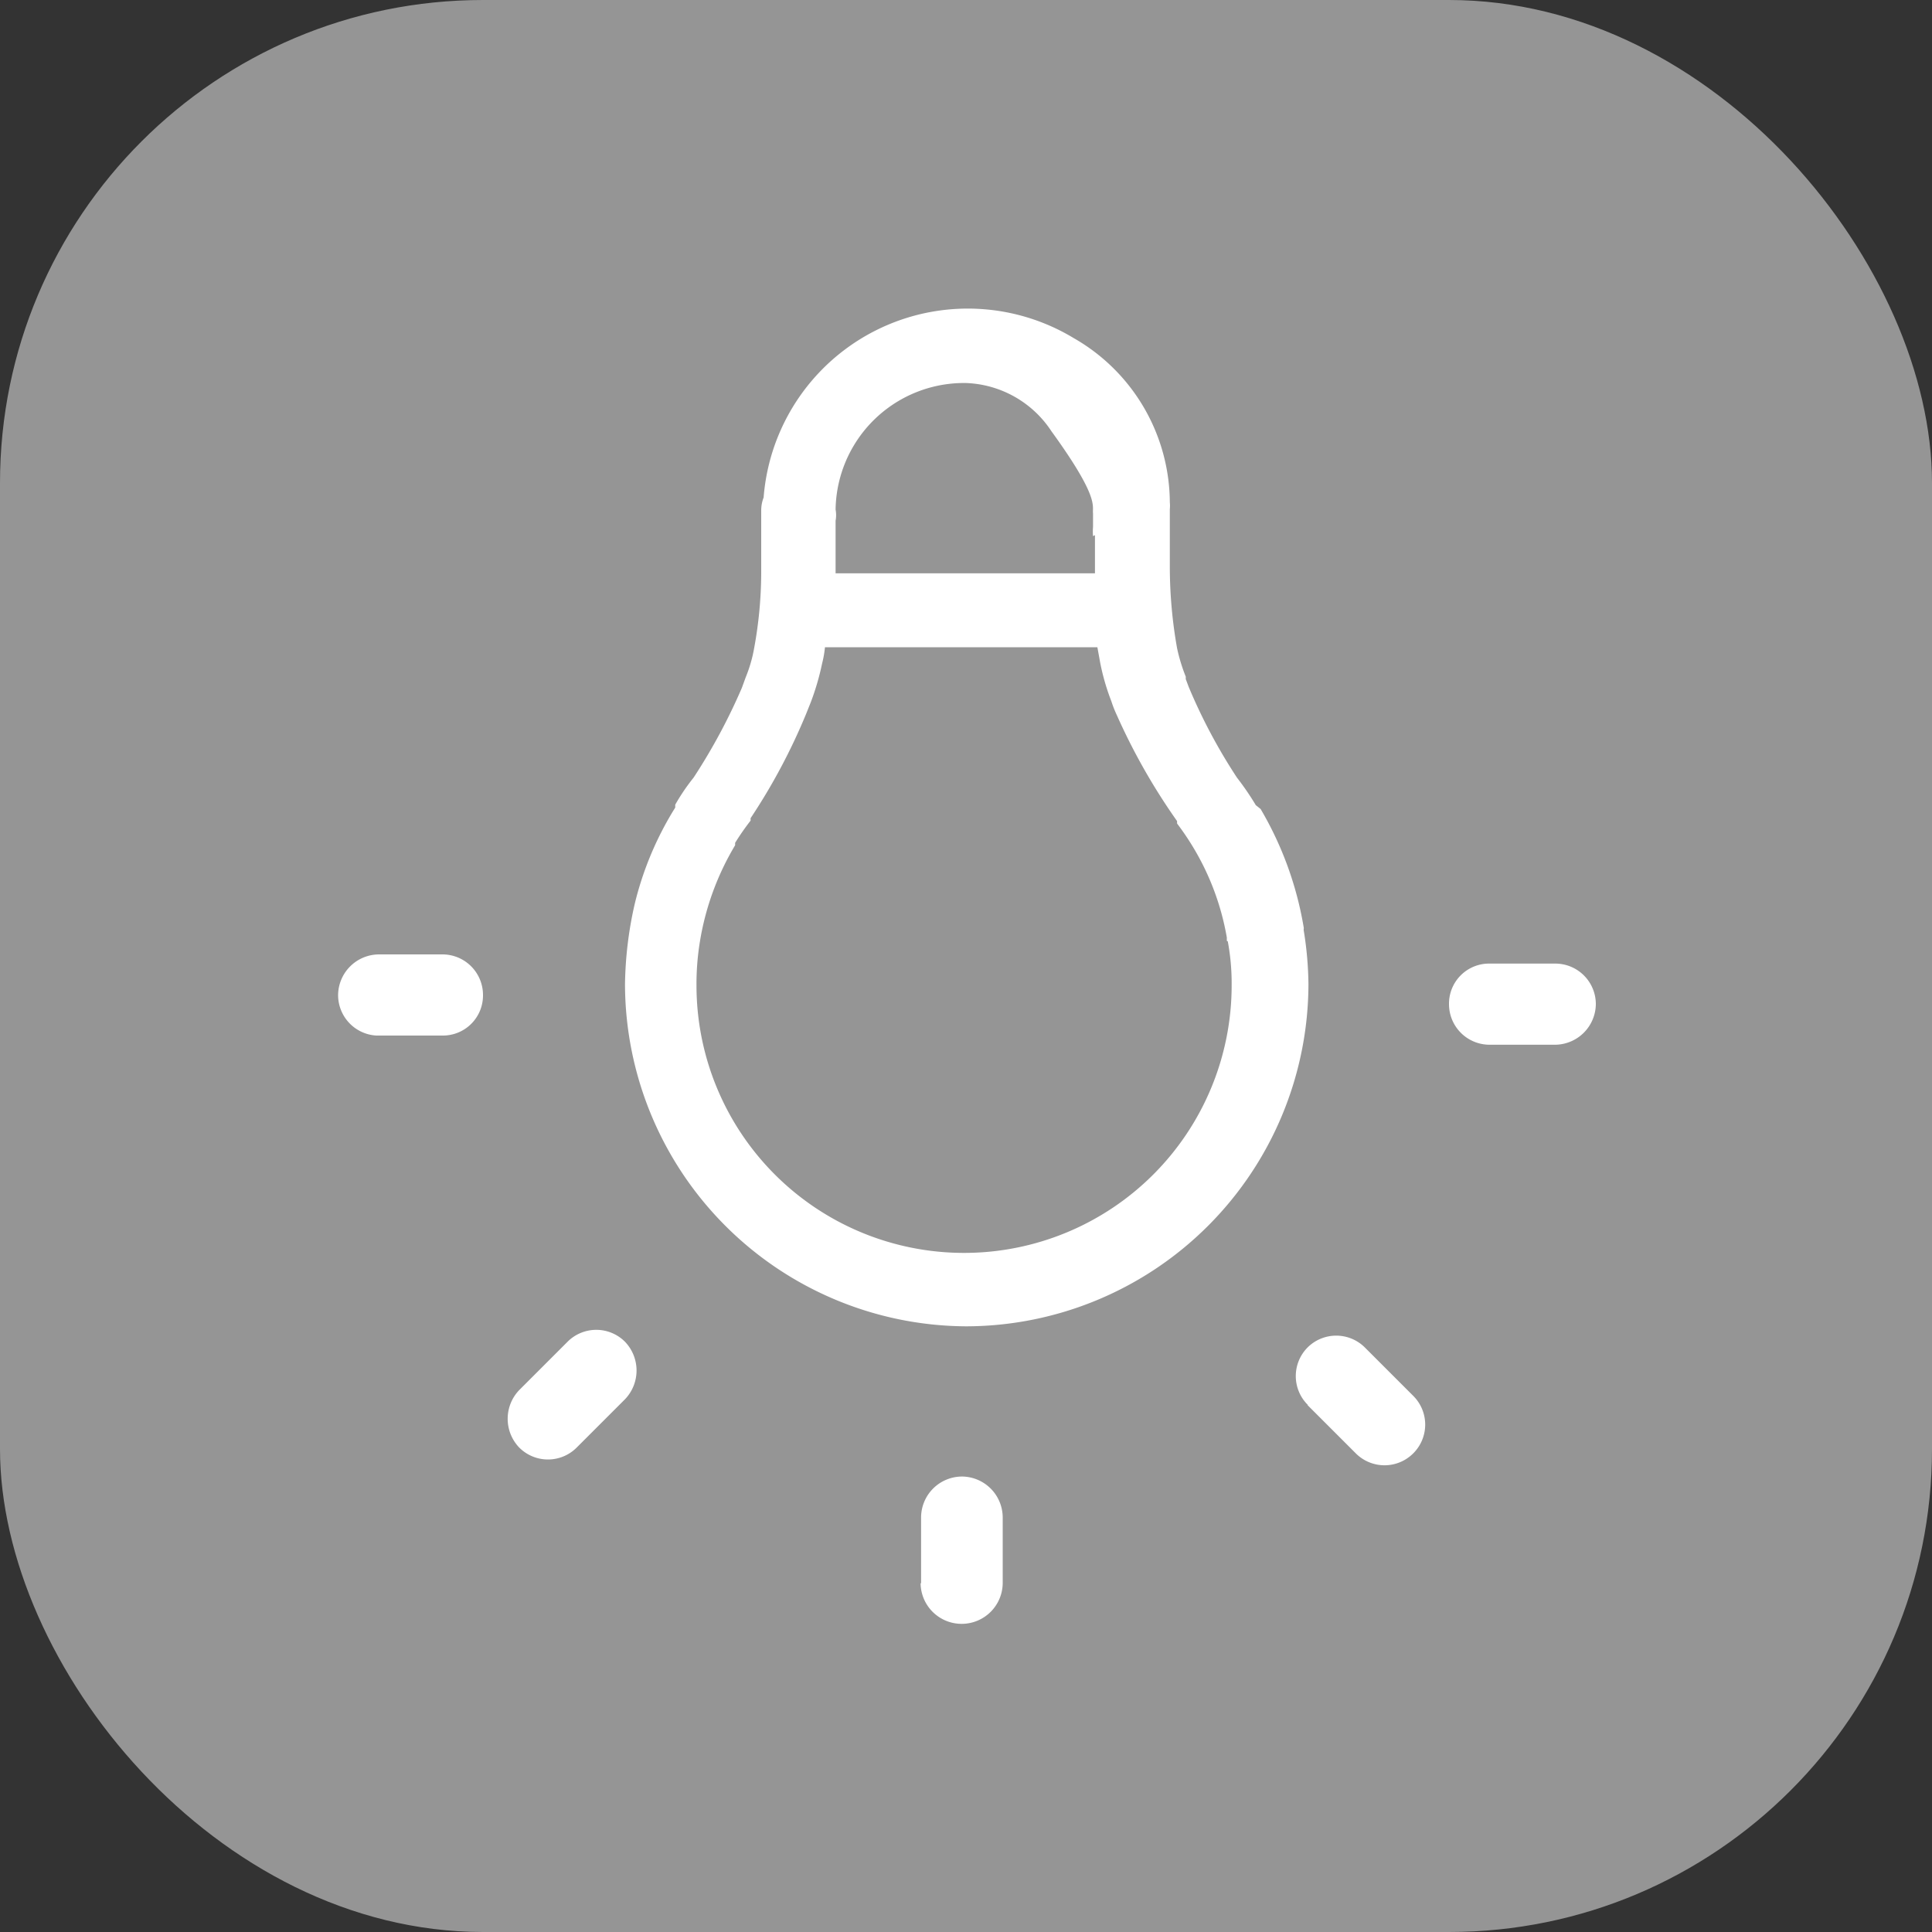
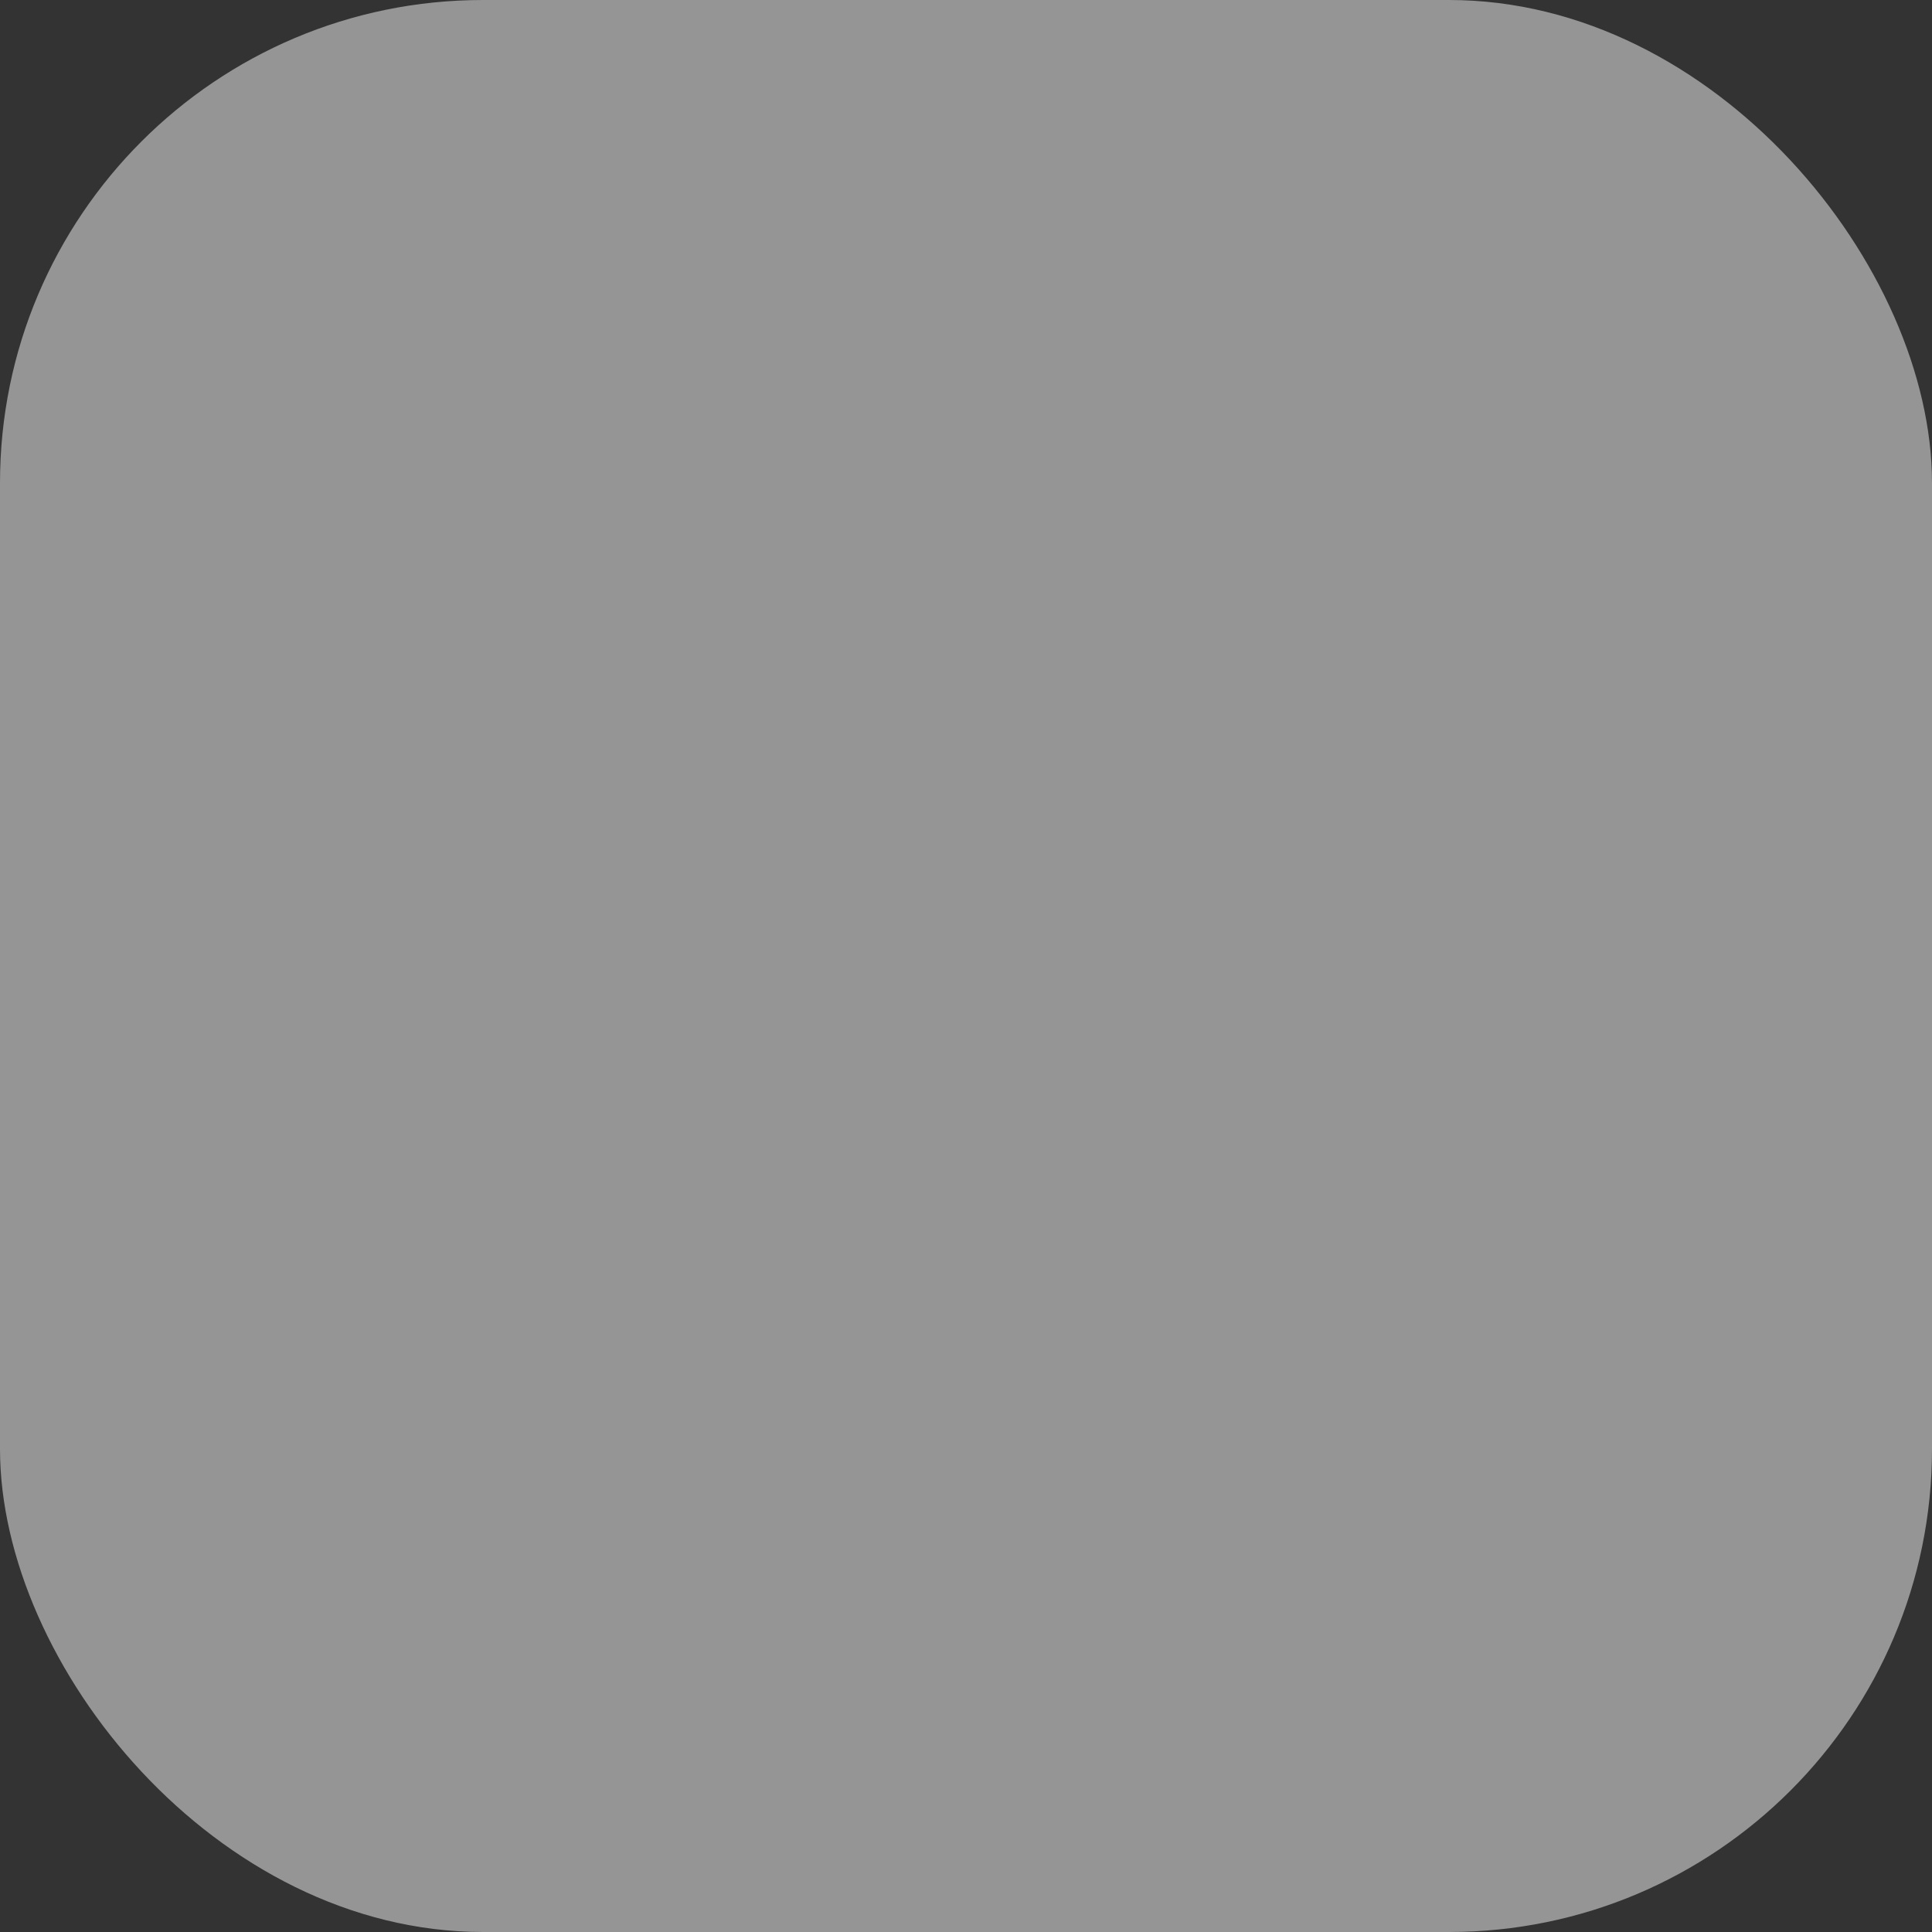
<svg xmlns="http://www.w3.org/2000/svg" viewBox="0 0 40 40">
  <rect x="0" y="0" width="40" height="40" fill="#333333" stroke="none" />
  <defs>
    <style>.cls-1{fill:#959595;}.cls-2{fill:#fff;}</style>
  </defs>
  <title>Освещение рабочего места</title>
  <g id="Слой_2" data-name="Слой 2">
    <g id="Слой_1-2" data-name="Слой 1">
      <rect class="cls-1" width="40" height="40" rx="10" />
-       <path class="cls-2" d="M20,27.46a7.1,7.1,0,0,0,7.09-7.08,7.3,7.3,0,0,0-.1-1.13h0a.13.13,0,0,0,0-.06,7.15,7.15,0,0,0-.89-2.44L26,16.67a5.72,5.72,0,0,0-.39-.57,11.47,11.47,0,0,1-1-1.88l-.06-.16s0,0,0-.05a3.59,3.59,0,0,1-.18-.59,9.62,9.62,0,0,1-.15-1.68c0-.29,0-.59,0-.9,0,0,0-.07,0-.1v-.2a.71.71,0,0,0,0-.14A3.94,3.94,0,0,0,22.23,7a4.24,4.24,0,0,0-6.42,3.3.75.75,0,0,0-.05.26v1.32a8.74,8.74,0,0,1-.15,1.56,2.88,2.88,0,0,1-.17.58l-.08.22a12.15,12.15,0,0,1-1,1.86,4.24,4.24,0,0,0-.38.56l0,.06a6.76,6.76,0,0,0-.84,2,7.88,7.88,0,0,0-.2,1.66A7.1,7.1,0,0,0,20,27.46m2.67-16.38c0,.24,0,.47,0,.7v.09H17.3V10.78a.62.62,0,0,0,0-.23A2.66,2.66,0,0,1,20,7.93a2.21,2.21,0,0,1,1.77,1c1,1.38.84,1.54.86,1.7v.28a1.11,1.11,0,0,0,0,.19m2.79,8.39a4.73,4.73,0,0,1,.08.91,5.54,5.54,0,0,1-11.08,0,5.46,5.46,0,0,1,.07-.9,5.64,5.64,0,0,1,.73-2l0-.05a5.33,5.33,0,0,1,.32-.46l0-.05a12.48,12.48,0,0,0,1.15-2.16l.1-.25a5.32,5.32,0,0,0,.23-.79,2.21,2.21,0,0,0,.06-.34h5.64l.06.33a4.71,4.71,0,0,0,.23.79,2.33,2.33,0,0,0,.11.28A12.86,12.86,0,0,0,24.37,17l0,.05a5.52,5.52,0,0,1,.32.47s0,0,0,0a5.4,5.4,0,0,1,.71,1.89s0,0,0,.07M30,20.79h0a.83.83,0,0,1,.84-.84h1.36a.84.84,0,0,1,.84.84h0a.85.85,0,0,1-.84.84H30.85A.84.84,0,0,1,30,20.79Zm-2.93,8.3,1,1a.84.84,0,0,0,1.19,0h0a.84.84,0,0,0,0-1.19l-1-1a.84.84,0,0,0-1.19,0h0A.84.84,0,0,0,27.08,29.09Zm-8,3.69V31.42a.85.85,0,0,1,.85-.85h0a.85.85,0,0,1,.84.85v1.36a.85.85,0,0,1-.84.84h0A.85.85,0,0,1,19.06,32.78Zm-6.13-5h0a.86.86,0,0,1,0,1.19l-1,1a.84.84,0,0,1-1.19,0h0a.86.86,0,0,1,0-1.19l1-1A.84.84,0,0,1,12.93,27.77ZM10,20.6h0a.83.83,0,0,1-.84.84H7.79A.84.84,0,0,1,7,20.6H7a.85.85,0,0,1,.84-.84H9.15A.84.84,0,0,1,10,20.6Z" />
    </g>
  </g>
</svg>